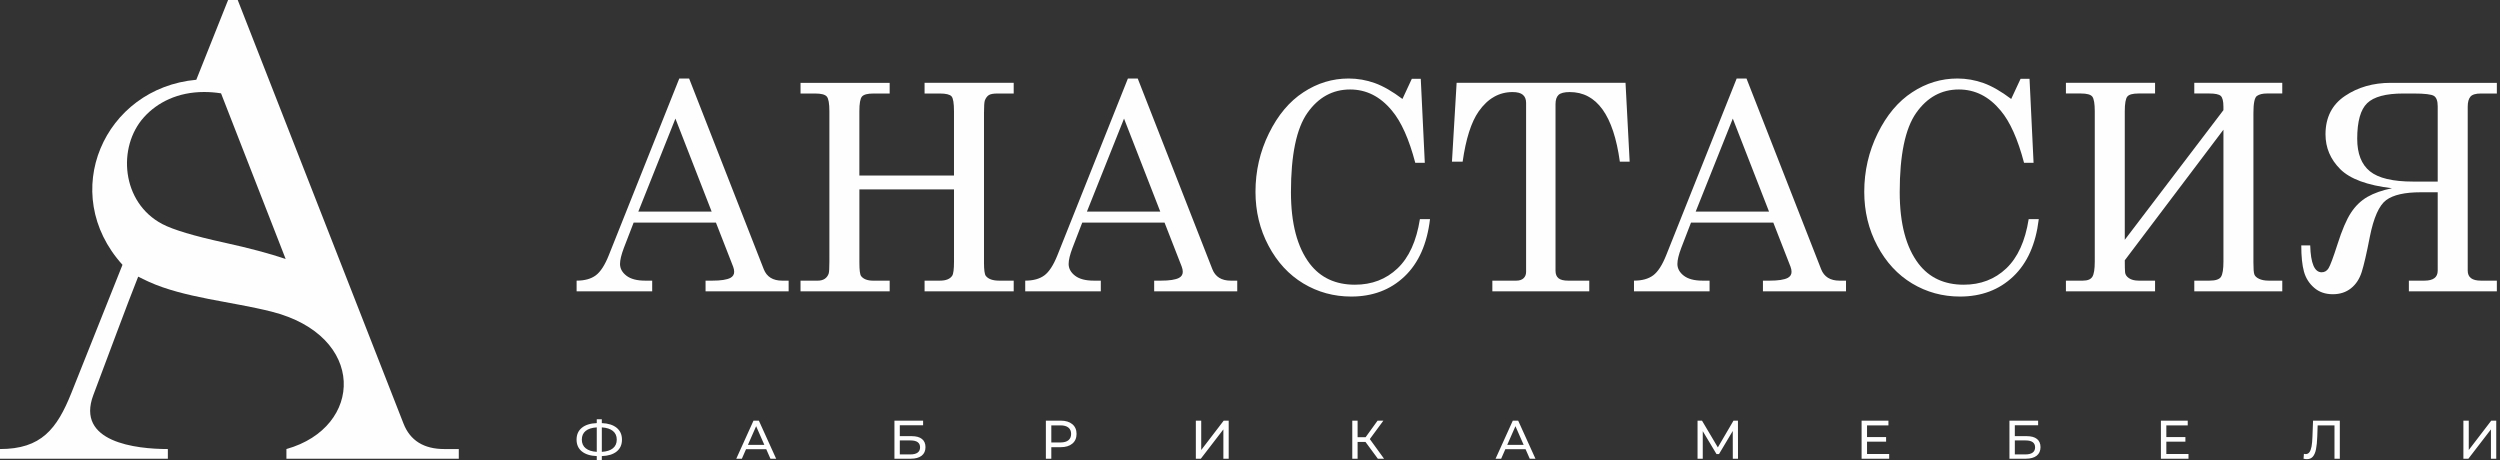
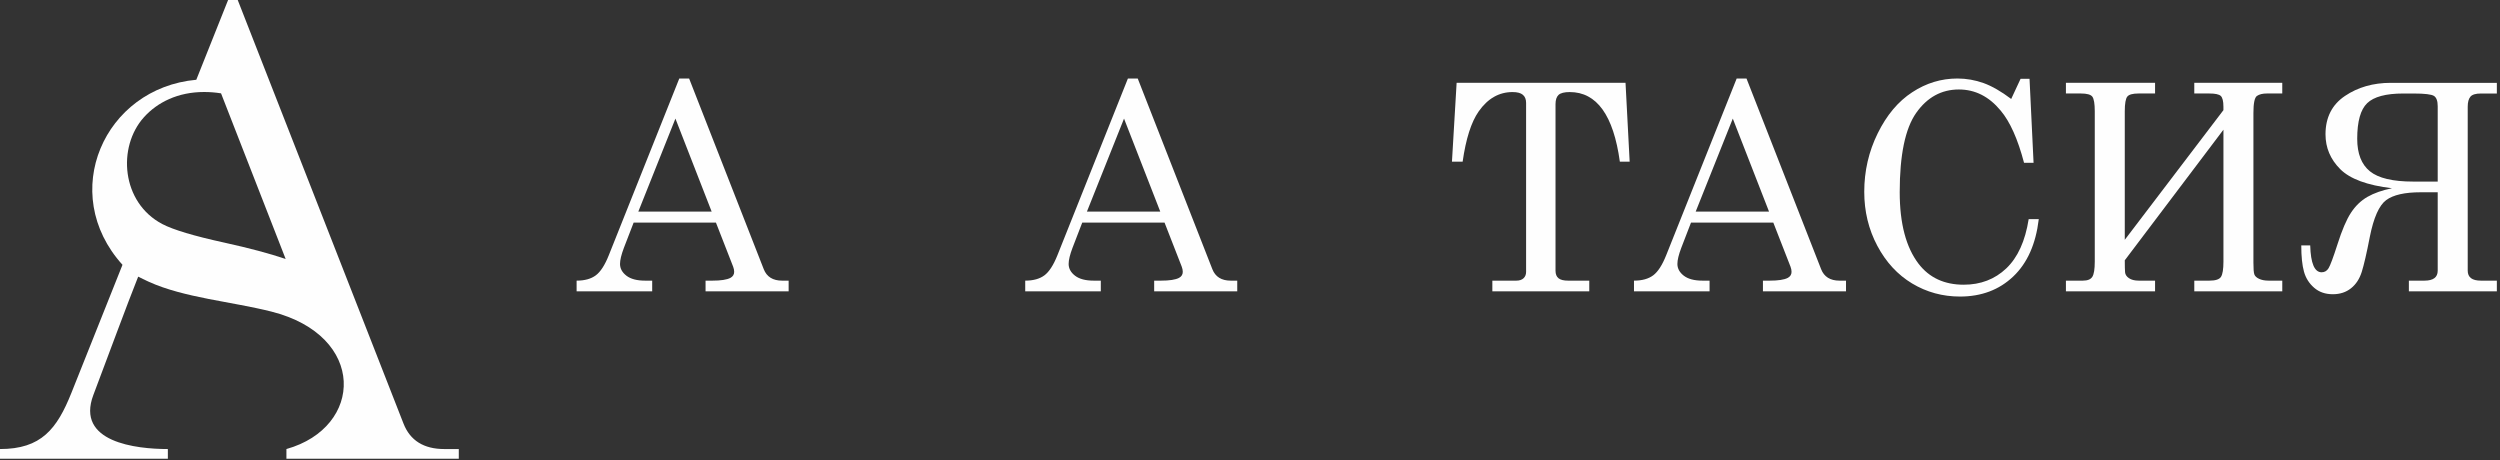
<svg xmlns="http://www.w3.org/2000/svg" width="326" height="60" viewBox="0 0 326 60" fill="none">
  <rect x="0" y="0" width="326" height="60" fill="#333333" stroke="none" />
  <g clip-path="url(#clip0)">
    <path d="M28.825 12.172C28.106 12.056 27.367 11.997 26.611 11.997C23.203 11.997 20.527 13.338 18.774 15.283C15.269 19.166 15.822 26.412 21.166 29.216C22.594 29.964 25.288 30.771 29.248 31.637C32.473 32.346 35.141 33.056 37.249 33.77L36.056 30.708L28.824 12.172H28.825ZM37.349 59.815V58.555C47.428 55.726 47.85 43.766 35.37 40.625C30.223 39.33 24.027 38.835 19.428 36.754C19.331 36.709 19.234 36.665 19.137 36.619C18.991 36.55 18.848 36.48 18.706 36.407L18.704 36.413C18.474 36.301 18.245 36.188 18.019 36.074C16.686 39.392 13.774 47.28 12.178 51.495C9.838 57.672 17.755 58.555 21.889 58.555V59.815H-0.002V58.555C5.376 58.555 7.423 55.955 9.315 51.222L15.972 34.531C7.519 25.187 13.563 11.485 25.597 10.401L28.788 2.398L29.744 0H30.999L52.613 55.224C53.476 57.44 55.259 58.556 57.947 58.556H59.532H59.826V59.817H50.168H37.348L37.349 59.815Z" fill="#FEFEFE" />
    <path d="M325.589 10.801V12.194H323.508C322.831 12.194 322.373 12.332 322.142 12.608C321.91 12.884 321.79 13.318 321.79 13.92V35.291C321.79 36.163 322.36 36.596 323.508 36.596H325.589V37.989H314.117V36.596H316.153C317.301 36.596 317.877 36.162 317.877 35.296V25.072H315.664C313.582 25.072 312.079 25.411 311.157 26.095C310.235 26.779 309.527 28.373 309.026 30.878C308.613 33.013 308.261 34.537 307.972 35.454C307.684 36.364 307.221 37.079 306.569 37.594C305.923 38.109 305.133 38.367 304.199 38.367C303.222 38.367 302.406 38.084 301.761 37.52C301.109 36.955 300.671 36.258 300.438 35.424C300.206 34.59 300.086 33.453 300.086 32.003H301.252C301.315 34.338 301.81 35.505 302.744 35.505C303.127 35.505 303.427 35.329 303.648 34.972C303.866 34.614 304.255 33.578 304.807 31.858C305.395 30.007 305.98 28.639 306.562 27.747C307.145 26.856 307.859 26.166 308.718 25.67C309.577 25.18 310.644 24.804 311.916 24.547C308.693 24.163 306.443 23.335 305.164 22.054C303.885 20.774 303.246 19.261 303.246 17.517C303.246 15.321 304.092 13.651 305.779 12.515C307.471 11.373 309.464 10.802 311.754 10.802H325.59L325.589 10.801ZM317.877 23.68V13.864C317.877 13.18 317.72 12.728 317.399 12.515C317.081 12.302 316.189 12.194 314.728 12.194H313.386C311.117 12.194 309.549 12.615 308.678 13.455C307.814 14.291 307.381 15.84 307.381 18.094C307.381 20.027 307.932 21.445 309.036 22.336C310.145 23.233 312.02 23.678 314.671 23.678H317.875L317.877 23.68Z" fill="#FEFEFE" />
    <path d="M277.069 31.273L289.934 14.364V13.912C289.934 13.191 289.815 12.72 289.584 12.505C289.352 12.298 288.862 12.192 288.116 12.192H286.135V10.798H297.607V12.192H295.588C295.036 12.192 294.61 12.299 294.303 12.512C293.996 12.726 293.846 13.467 293.846 14.727V34.26C293.846 35.044 293.883 35.553 293.966 35.779C294.047 36.005 294.247 36.2 294.58 36.357C294.913 36.514 295.326 36.596 295.828 36.596H297.609V37.99H286.136V36.596H288.117C288.9 36.596 289.402 36.433 289.617 36.099C289.829 35.766 289.937 35.108 289.937 34.116V16.912L277.072 33.94C277.072 34.687 277.085 35.208 277.109 35.503C277.135 35.803 277.304 36.061 277.617 36.274C277.93 36.487 278.35 36.595 278.876 36.595H281.02V37.988H269.396V36.595H271.616C272.217 36.595 272.625 36.431 272.838 36.098C273.05 35.765 273.158 35.106 273.158 34.115V14.507C273.158 13.528 273.05 12.895 272.845 12.611C272.637 12.329 272.136 12.191 271.34 12.191H269.396V10.797H281.02V12.191H278.876C278.117 12.191 277.623 12.322 277.402 12.593C277.184 12.863 277.071 13.503 277.071 14.507V31.272L277.069 31.273Z" fill="#FEFEFE" />
    <path d="M262.261 12.904L263.484 10.274H264.651L265.177 21.233H263.936C263.127 18.151 262.111 15.873 260.882 14.416C259.365 12.583 257.553 11.668 255.441 11.668C253.166 11.668 251.309 12.685 249.874 14.718C248.438 16.757 247.723 20.204 247.723 25.056C247.723 29.142 248.545 32.254 250.187 34.402C251.585 36.216 253.541 37.126 256.068 37.126C258.269 37.126 260.124 36.417 261.618 34.999C263.11 33.581 264.088 31.439 264.539 28.577H265.856C265.472 31.817 264.363 34.313 262.527 36.053C260.69 37.797 258.376 38.67 255.581 38.67C253.311 38.67 251.23 38.099 249.337 36.963C247.443 35.821 245.932 34.183 244.797 32.042C243.663 29.909 243.098 27.561 243.098 25.013C243.098 22.309 243.681 19.766 244.853 17.387C246.025 15.007 247.519 13.226 249.348 12.033C251.172 10.834 253.134 10.238 255.248 10.238C256.42 10.238 257.56 10.439 258.665 10.835C259.768 11.237 260.966 11.927 262.264 12.907L262.261 12.904Z" fill="#FEFEFE" />
    <path d="M226.464 10.237H227.743L237.473 35.098C237.862 36.095 238.665 36.597 239.874 36.597H240.72V37.991H229.887V36.597H230.752C231.874 36.597 232.67 36.478 233.134 36.232C233.454 36.056 233.617 35.793 233.617 35.443C233.617 35.235 233.574 35.016 233.486 34.783L231.24 29.027H220.507L219.235 32.328C218.903 33.206 218.733 33.903 218.733 34.418C218.733 35.015 219.016 35.528 219.574 35.956C220.133 36.383 220.94 36.596 222.006 36.596H222.928V37.989H213.072V36.596C214.126 36.596 214.959 36.364 215.575 35.905C216.189 35.447 216.753 34.58 217.267 33.294L226.464 10.234V10.237ZM225.957 15.466L221.116 27.597H230.683L225.957 15.466Z" fill="#FEFEFE" />
    <path d="M189.944 10.801H211.969L212.507 21.081H211.228C210.395 15.03 208.218 12.005 204.695 12.005C203.988 12.005 203.498 12.131 203.235 12.376C202.972 12.621 202.84 13.023 202.84 13.588V35.311C202.84 35.75 202.973 36.076 203.229 36.284C203.486 36.491 203.906 36.597 204.495 36.597H207.241V37.991H194.602V36.597H197.718C198.138 36.597 198.451 36.49 198.671 36.284C198.89 36.076 199.003 35.8 199.003 35.455V13.418C199.003 12.953 198.865 12.602 198.582 12.363C198.307 12.124 197.855 12.005 197.235 12.005C195.473 12.005 193.999 12.847 192.821 14.528C191.849 15.916 191.153 18.099 190.728 21.081H189.335L189.944 10.801Z" fill="#FEFEFE" />
-     <path d="M182.88 12.904L184.102 10.274H185.268L185.794 21.233H184.552C183.743 18.151 182.728 15.873 181.499 14.416C179.983 12.583 178.17 11.668 176.058 11.668C173.781 11.668 171.926 12.685 170.49 14.718C169.055 16.757 168.34 20.204 168.34 25.056C168.34 29.142 169.162 32.254 170.804 34.402C172.202 36.216 174.159 37.126 176.685 37.126C178.886 37.126 180.742 36.417 182.235 34.999C183.727 33.581 184.705 31.439 185.156 28.577H186.473C186.09 31.817 184.981 34.313 183.144 36.053C181.308 37.797 178.994 38.67 176.198 38.67C173.929 38.67 171.848 38.099 169.954 36.963C168.06 35.821 166.549 34.183 165.415 32.042C164.28 29.909 163.715 27.561 163.715 25.013C163.715 22.309 164.298 19.766 165.47 17.387C166.642 15.007 168.136 13.226 169.965 12.033C171.789 10.834 173.751 10.238 175.865 10.238C177.037 10.238 178.178 10.439 179.282 10.835C180.386 11.237 181.583 11.927 182.881 12.907L182.88 12.904Z" fill="#FEFEFE" />
-     <path d="M147.081 10.237H148.36L158.09 35.098C158.479 36.095 159.282 36.597 160.491 36.597H161.337V37.991H150.504V36.597H151.368C152.49 36.597 153.286 36.478 153.751 36.232C154.071 36.056 154.234 35.793 154.234 35.443C154.234 35.235 154.19 35.016 154.102 34.783L151.857 29.027H141.124L139.852 32.328C139.52 33.206 139.35 33.903 139.35 34.418C139.35 35.015 139.633 35.528 140.19 35.956C140.749 36.383 141.557 36.596 142.623 36.596H143.545V37.989H133.689V36.596C134.742 36.596 135.576 36.364 136.192 35.905C136.806 35.447 137.369 34.58 137.884 33.294L147.081 10.234V10.237ZM146.573 15.466L141.733 27.597H151.3L146.573 15.466Z" fill="#FEFEFE" />
-     <path d="M104.388 10.802H116.012V12.196H113.868C113.122 12.196 112.633 12.328 112.4 12.591C112.174 12.854 112.061 13.495 112.061 14.511V22.89H124.4V14.511C124.4 13.456 124.294 12.811 124.081 12.565C123.861 12.32 123.353 12.194 122.557 12.194H120.564V10.801H132.186V12.194H130.068C129.535 12.194 129.165 12.263 128.952 12.395C128.733 12.532 128.557 12.765 128.426 13.091C128.35 13.305 128.313 13.844 128.313 14.73V34.262C128.313 35.211 128.394 35.774 128.551 35.976C128.872 36.39 129.455 36.597 130.307 36.597H132.187V37.991H120.565V36.597H122.559C123.342 36.597 123.882 36.384 124.164 35.958C124.321 35.724 124.402 35.11 124.402 34.125V24.697H112.064V34.269C112.064 35.223 112.14 35.794 112.283 35.996C112.59 36.398 113.123 36.599 113.869 36.599H116.013V37.992H104.389V36.599H106.609C107.003 36.599 107.31 36.517 107.543 36.359C107.782 36.202 107.951 35.976 108.058 35.681C108.121 35.481 108.152 34.966 108.152 34.119V14.511C108.152 13.494 108.039 12.854 107.814 12.591C107.588 12.328 107.092 12.196 106.334 12.196H104.391V10.802H104.388Z" fill="#FEFEFE" />
+     <path d="M147.081 10.237H148.36L158.09 35.098C158.479 36.095 159.282 36.597 160.491 36.597H161.337V37.991H150.504V36.597H151.368C152.49 36.597 153.286 36.478 153.751 36.232C154.071 36.056 154.234 35.793 154.234 35.443C154.234 35.235 154.19 35.016 154.102 34.783L151.857 29.027H141.124L139.852 32.328C139.52 33.206 139.35 33.903 139.35 34.418C139.35 35.015 139.633 35.528 140.19 35.956C140.749 36.383 141.557 36.596 142.623 36.596H143.545V37.989H133.689V36.596C134.742 36.596 135.576 36.364 136.192 35.905C136.806 35.447 137.369 34.58 137.884 33.294L147.081 10.234V10.237ZM146.573 15.466L141.733 27.597H151.3L146.573 15.466" fill="#FEFEFE" />
    <path d="M88.582 10.237H89.861L99.591 35.098C99.98 36.095 100.783 36.597 101.992 36.597H102.838V37.991H92.005V36.597H92.871C93.993 36.597 94.789 36.478 95.253 36.232C95.573 36.056 95.736 35.793 95.736 35.443C95.736 35.235 95.692 35.016 95.605 34.783L93.359 29.027H82.626L81.353 32.328C81.021 33.206 80.851 33.903 80.851 34.418C80.851 35.015 81.134 35.528 81.691 35.956C82.249 36.383 83.058 36.596 84.124 36.596H85.046V37.989H75.19V36.596C76.243 36.596 77.076 36.364 77.691 35.905C78.306 35.447 78.87 34.58 79.383 33.294L88.58 10.234L88.582 10.237ZM88.074 15.466L83.235 27.597H92.802L88.076 15.466H88.074Z" fill="#FEFEFE" />
-     <path d="M81.105 57.326C81.105 57.983 80.877 58.498 80.418 58.872C79.96 59.245 79.313 59.447 78.477 59.474V59.999H77.818V59.474C76.982 59.441 76.335 59.238 75.874 58.865C75.414 58.491 75.184 57.979 75.184 57.326C75.184 56.67 75.414 56.155 75.874 55.781C76.335 55.408 76.982 55.205 77.818 55.172V54.668H78.477V55.172C79.307 55.205 79.953 55.409 80.414 55.785C80.874 56.162 81.104 56.675 81.104 57.328L81.105 57.326ZM78.478 58.922C79.112 58.883 79.593 58.729 79.926 58.457C80.259 58.185 80.425 57.806 80.425 57.319C80.425 56.841 80.256 56.468 79.919 56.196C79.582 55.924 79.102 55.77 78.478 55.731V58.922ZM75.871 57.326C75.871 57.809 76.04 58.185 76.377 58.457C76.715 58.729 77.196 58.883 77.818 58.922V55.731C77.185 55.77 76.703 55.923 76.37 56.192C76.037 56.461 75.871 56.84 75.871 57.326ZM99.918 58.574H97.284L96.74 59.815H96.011L98.256 54.852H98.956L101.209 59.815H100.464L99.919 58.574H99.918ZM99.669 58.008L98.6 55.575L97.531 58.008H99.669ZM116.634 54.852H120.373V55.455H117.335V56.873H118.878C119.468 56.873 119.917 56.996 120.223 57.242C120.53 57.488 120.683 57.843 120.683 58.305C120.683 58.792 120.516 59.165 120.184 59.425C119.851 59.686 119.375 59.816 118.758 59.816H116.634V54.854V54.852ZM118.731 59.255C119.137 59.255 119.447 59.176 119.658 59.02C119.871 58.865 119.977 58.636 119.977 58.332C119.977 57.733 119.561 57.432 118.731 57.432H117.336V59.254H118.731V59.255ZM138.315 54.852C138.959 54.852 139.463 55.006 139.83 55.313C140.199 55.621 140.383 56.043 140.383 56.582C140.383 57.122 140.199 57.544 139.83 57.852C139.463 58.159 138.957 58.312 138.315 58.312H137.091V59.816H136.382V54.854H138.315V54.852ZM138.294 57.696C138.743 57.696 139.084 57.6 139.32 57.408C139.556 57.216 139.673 56.941 139.673 56.582C139.673 56.223 139.556 55.947 139.32 55.757C139.084 55.565 138.741 55.469 138.294 55.469H137.091V57.696H138.294ZM155.938 54.852H156.639V58.681L159.571 54.852H160.222V59.815H159.528V55.993L156.589 59.815H155.938V54.852ZM178.065 57.631H177.031V59.815H176.337V54.852H177.031V57.009H178.079L179.637 54.852H180.394L178.624 57.256L180.479 59.816H179.671L178.063 57.633L178.065 57.631ZM198.931 58.574H196.297L195.753 59.815H195.024L197.269 54.852H197.969L200.222 59.815H199.479L198.933 58.574H198.931ZM198.683 58.008L197.614 55.575L196.545 58.008H198.683ZM225.958 59.815L225.951 56.199L224.158 59.212H223.833L222.04 56.22V59.815H221.36V54.852H221.94L224.008 58.341L226.048 54.852H226.628L226.635 59.815H225.955H225.958ZM246.35 59.198V59.815H242.752V54.852H246.251V55.469H243.461V56.993H245.947V57.595H243.461V59.198H246.35ZM262.033 54.852H265.771V55.455H262.733V56.873H264.276C264.867 56.873 265.316 56.996 265.621 57.242C265.929 57.488 266.082 57.843 266.082 58.305C266.082 58.792 265.914 59.165 265.583 59.425C265.25 59.686 264.774 59.816 264.156 59.816H262.031V54.854L262.033 54.852ZM264.129 59.255C264.535 59.255 264.844 59.176 265.057 59.02C265.268 58.865 265.376 58.636 265.376 58.332C265.376 57.733 264.96 57.432 264.129 57.432H262.734V59.254H264.129V59.255ZM285.379 59.198V59.815H281.782V54.852H285.28V55.469H282.49V56.993H284.976V57.595H282.49V59.198H285.379ZM305.112 54.852V59.815H304.417V55.469H302.222L302.172 56.923C302.149 57.608 302.094 58.163 302.006 58.59C301.919 59.015 301.781 59.335 301.592 59.551C301.403 59.766 301.147 59.873 300.827 59.873C300.681 59.873 300.531 59.855 300.381 59.816L300.431 59.185C300.507 59.204 300.583 59.214 300.659 59.214C300.862 59.214 301.024 59.132 301.147 58.969C301.27 58.806 301.362 58.561 301.423 58.235C301.485 57.909 301.525 57.48 301.543 56.944L301.622 54.852H305.113H305.112ZM321.226 54.852H321.927V58.681L324.859 54.852H325.511V59.815H324.817V55.993L321.878 59.815H321.226V54.852Z" fill="#FEFEFE" />
  </g>
  <defs>
    <clipPath id="clip0">
      <rect width="325.588" height="60" fill="white" />
    </clipPath>
  </defs>
</svg>